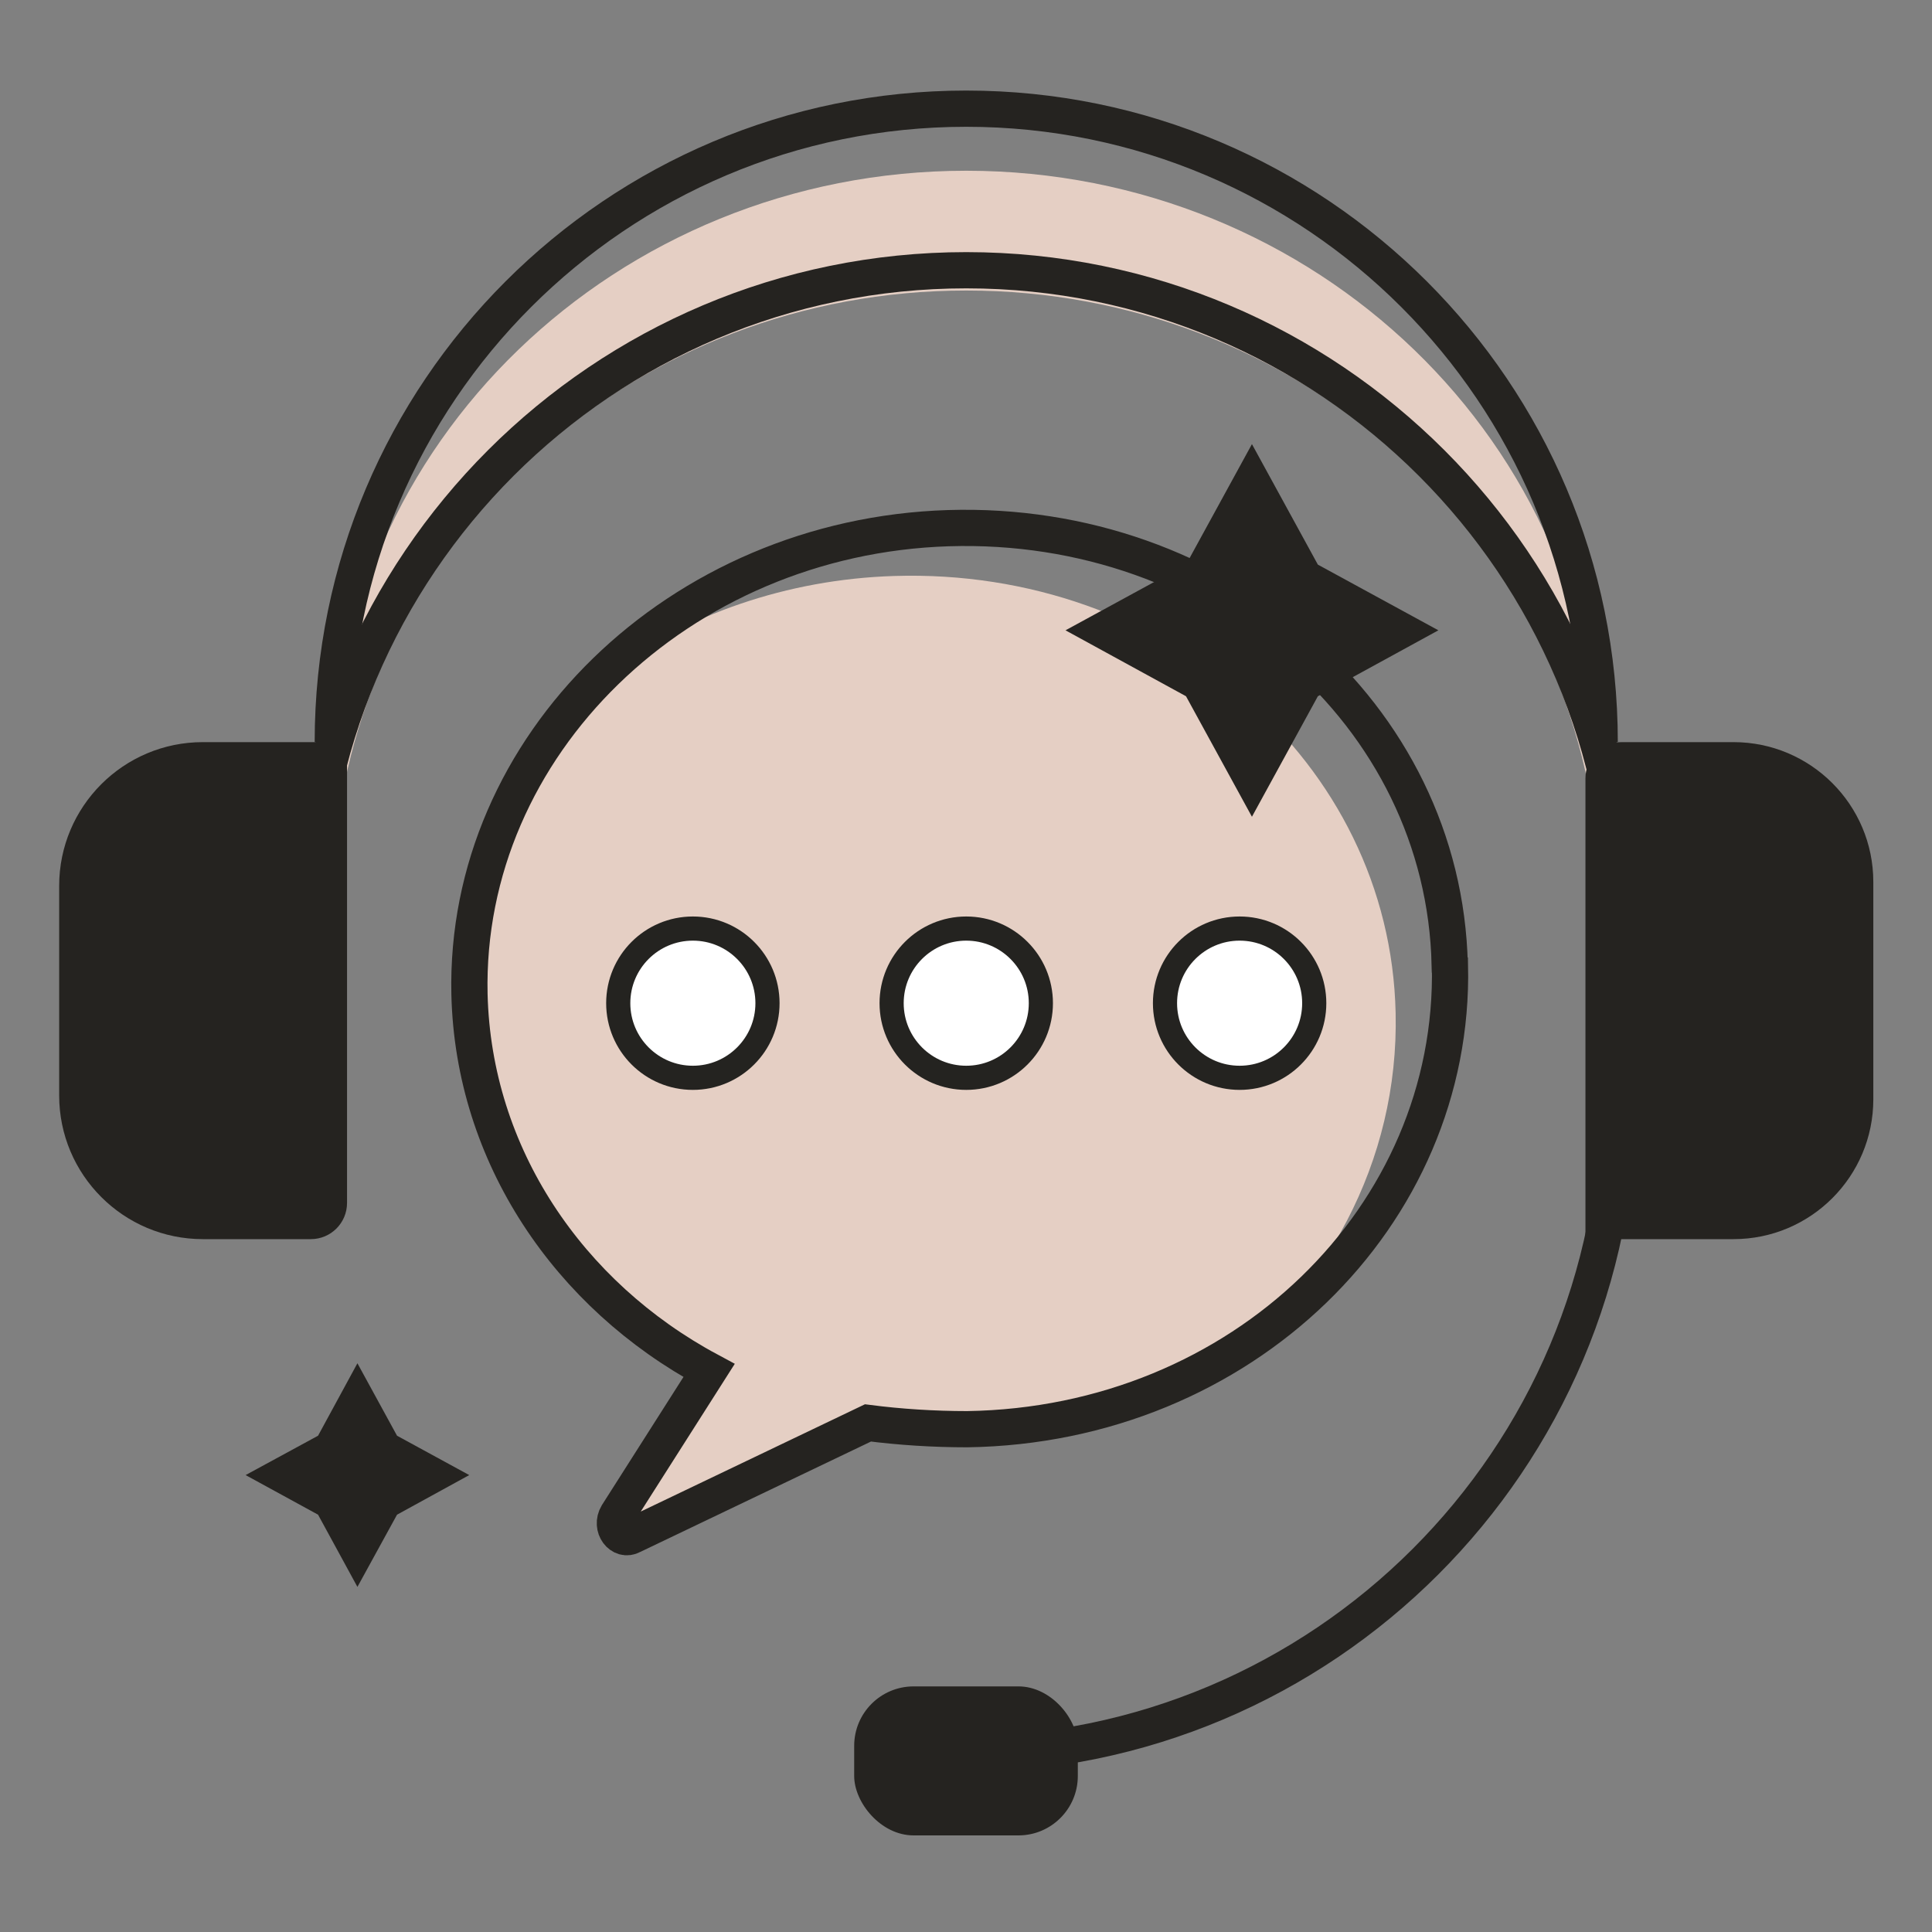
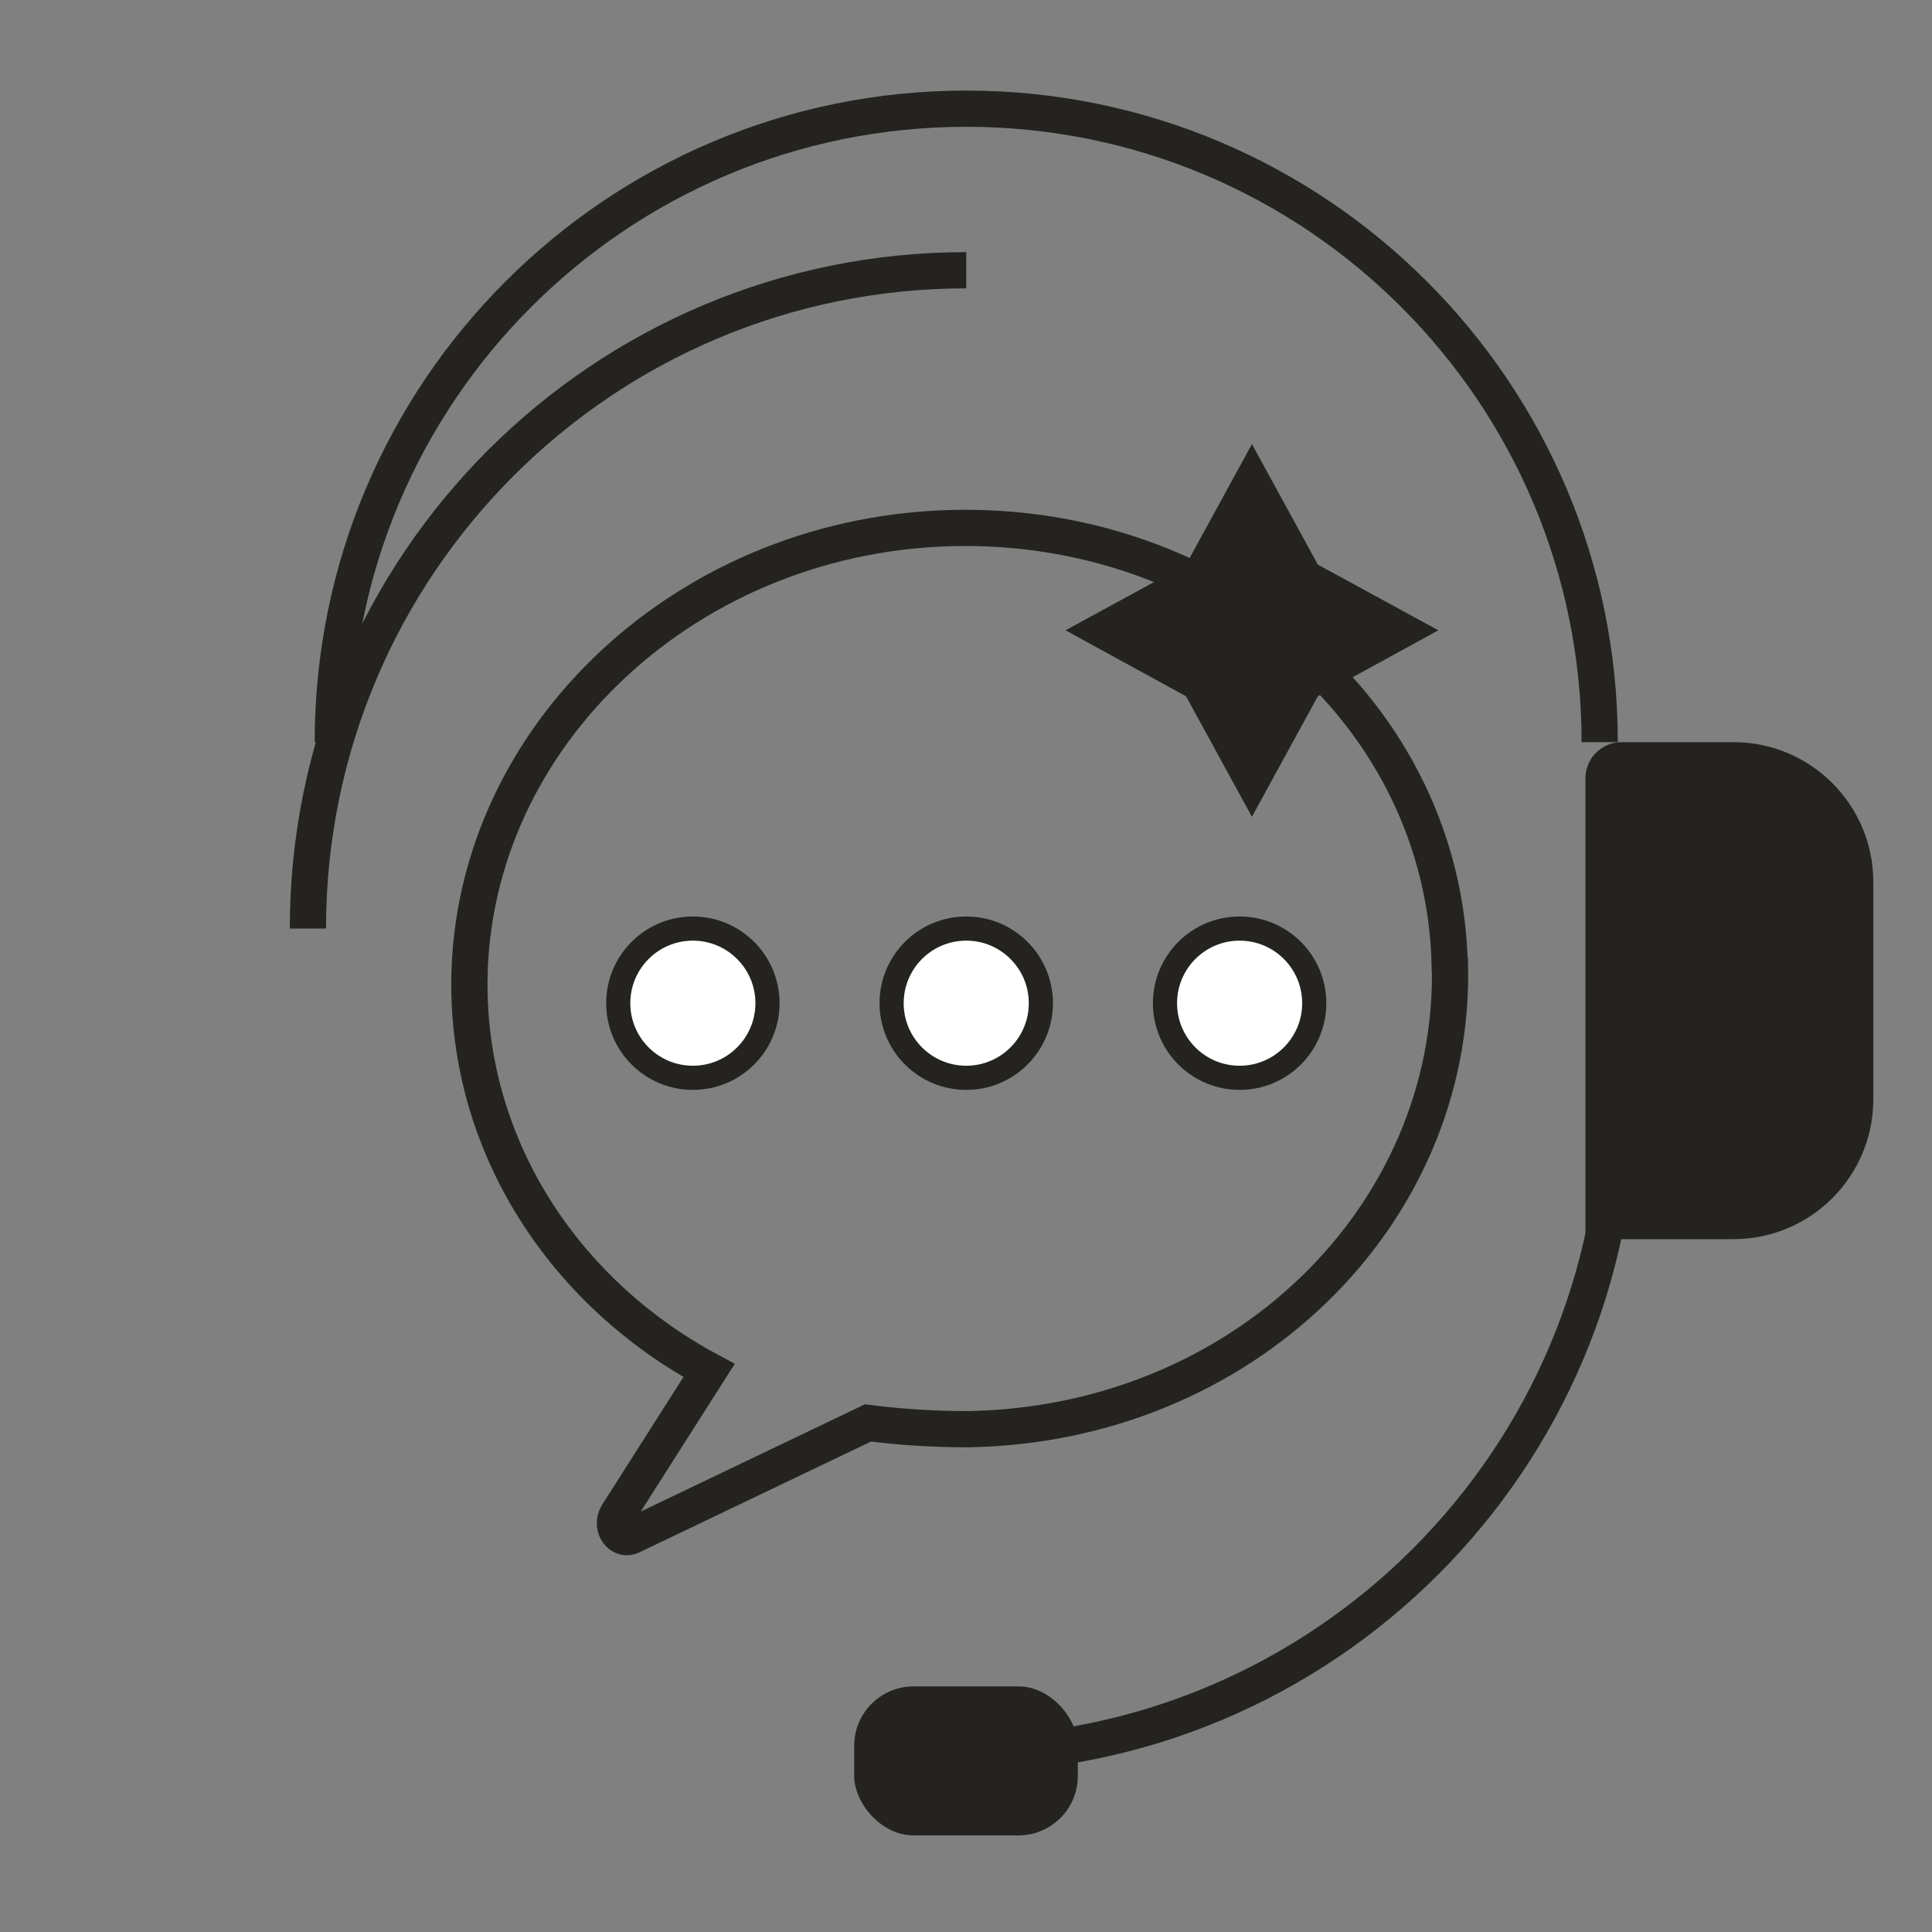
<svg xmlns="http://www.w3.org/2000/svg" id="Layer_1" data-name="Layer 1" viewBox="0 0 80 80">
  <rect x="0" y="0" width="80" height="80" fill="#808080" stroke="none" />
  <defs>
    <style> .cls-1 { fill: none; stroke: #252320; stroke-width: 1.5px; } .cls-1, .cls-2 { stroke-miterlimit: 10; } .cls-2 { fill: #fff; stroke: #242320; } .cls-3 { fill: #252320; } .cls-3, .cls-4 { stroke-width: 0px; } .cls-4 { fill: #e5cfc4; } </style>
  </defs>
-   <path class="cls-4" d="M57.79,41.94c.14,6.15-2.91,11.7-7.78,15.23-3.35,2.43-9.98,2.3-14.62,2.37-1.39,0-9.39,3.96-9.39,3.96-.46.26-.93-.35-.62-.87l3.84-6.18c-5.81-3.12-9.1-6.71-9.26-13.37-.14-6.17.25-11.69,5.19-15.24,3.3-2.38,7.41-3.85,11.88-3.99,11.23-.35,20.53,7.7,20.76,18.09Z" />
  <path class="cls-1" d="M60.04,39.97c.23,10.38-8.6,19.04-19.99,19.21-1.39,0-2.79-.09-4.11-.26l-9.76,4.67c-.46.26-.93-.35-.62-.87l3.8-5.97c-5.81-3.12-9.76-8.91-9.92-15.58-.23-10.3,8.68-18.95,19.83-19.3,11.23-.35,20.53,7.7,20.76,18.09Z" />
-   <path class="cls-4" d="M66.24,32.37c0,.83-.04,1.67-.12,2.48-1.3-12.81-12.49-22.82-26.11-22.82s-24.81,10.01-26.11,22.82c-.08-.81-.12-1.65-.12-2.48,0-13.97,11.75-25.3,26.23-25.3s26.23,11.33,26.23,25.3Z" />
  <path class="cls-1" d="M13.78,30.73c0-14.49,11.75-26.23,26.23-26.23s26.23,11.75,26.23,26.23" />
-   <path class="cls-1" d="M12.75,38.45c0-15.06,12.21-27.26,27.26-27.26s27.26,12.21,27.26,27.26" />
+   <path class="cls-1" d="M12.75,38.45c0-15.06,12.21-27.26,27.26-27.26" />
  <path class="cls-1" d="M67.01,45.39c0,15.06-12.21,27.26-27.26,27.26" />
-   <path class="cls-3" d="M8.4,30.73h5.81c.09,0,.16.07.16.16v18.92c0,.83-.67,1.5-1.5,1.5h-4.47c-3.28,0-5.95-2.66-5.95-5.95v-8.68c0-3.28,2.66-5.95,5.95-5.95Z" />
  <path class="cls-3" d="M71.43,30.73h6.13v19.08c0,.83-.67,1.5-1.5,1.5h-4.63c-3.19,0-5.79-2.59-5.79-5.79v-9c0-3.19,2.59-5.79,5.79-5.79Z" transform="translate(143.21 82.04) rotate(-180)" />
  <rect class="cls-3" x="35.37" y="69.83" width="9.26" height="6.17" rx="2.46" ry="2.46" />
  <polygon class="cls-3" points="49.11 23.38 51.84 18.39 54.57 23.38 59.56 26.1 54.57 28.83 51.84 33.82 49.11 28.83 44.12 26.1 49.11 23.38" />
-   <polygon class="cls-3" points="13.17 59.45 14.8 56.45 16.44 59.45 19.43 61.08 16.44 62.72 14.8 65.71 13.17 62.72 10.17 61.08 13.17 59.45" />
  <circle class="cls-2" cx="28.69" cy="41.54" r="3.09" />
  <circle class="cls-2" cx="40.01" cy="41.54" r="3.09" />
  <circle class="cls-2" cx="51.33" cy="41.54" r="3.09" />
</svg>